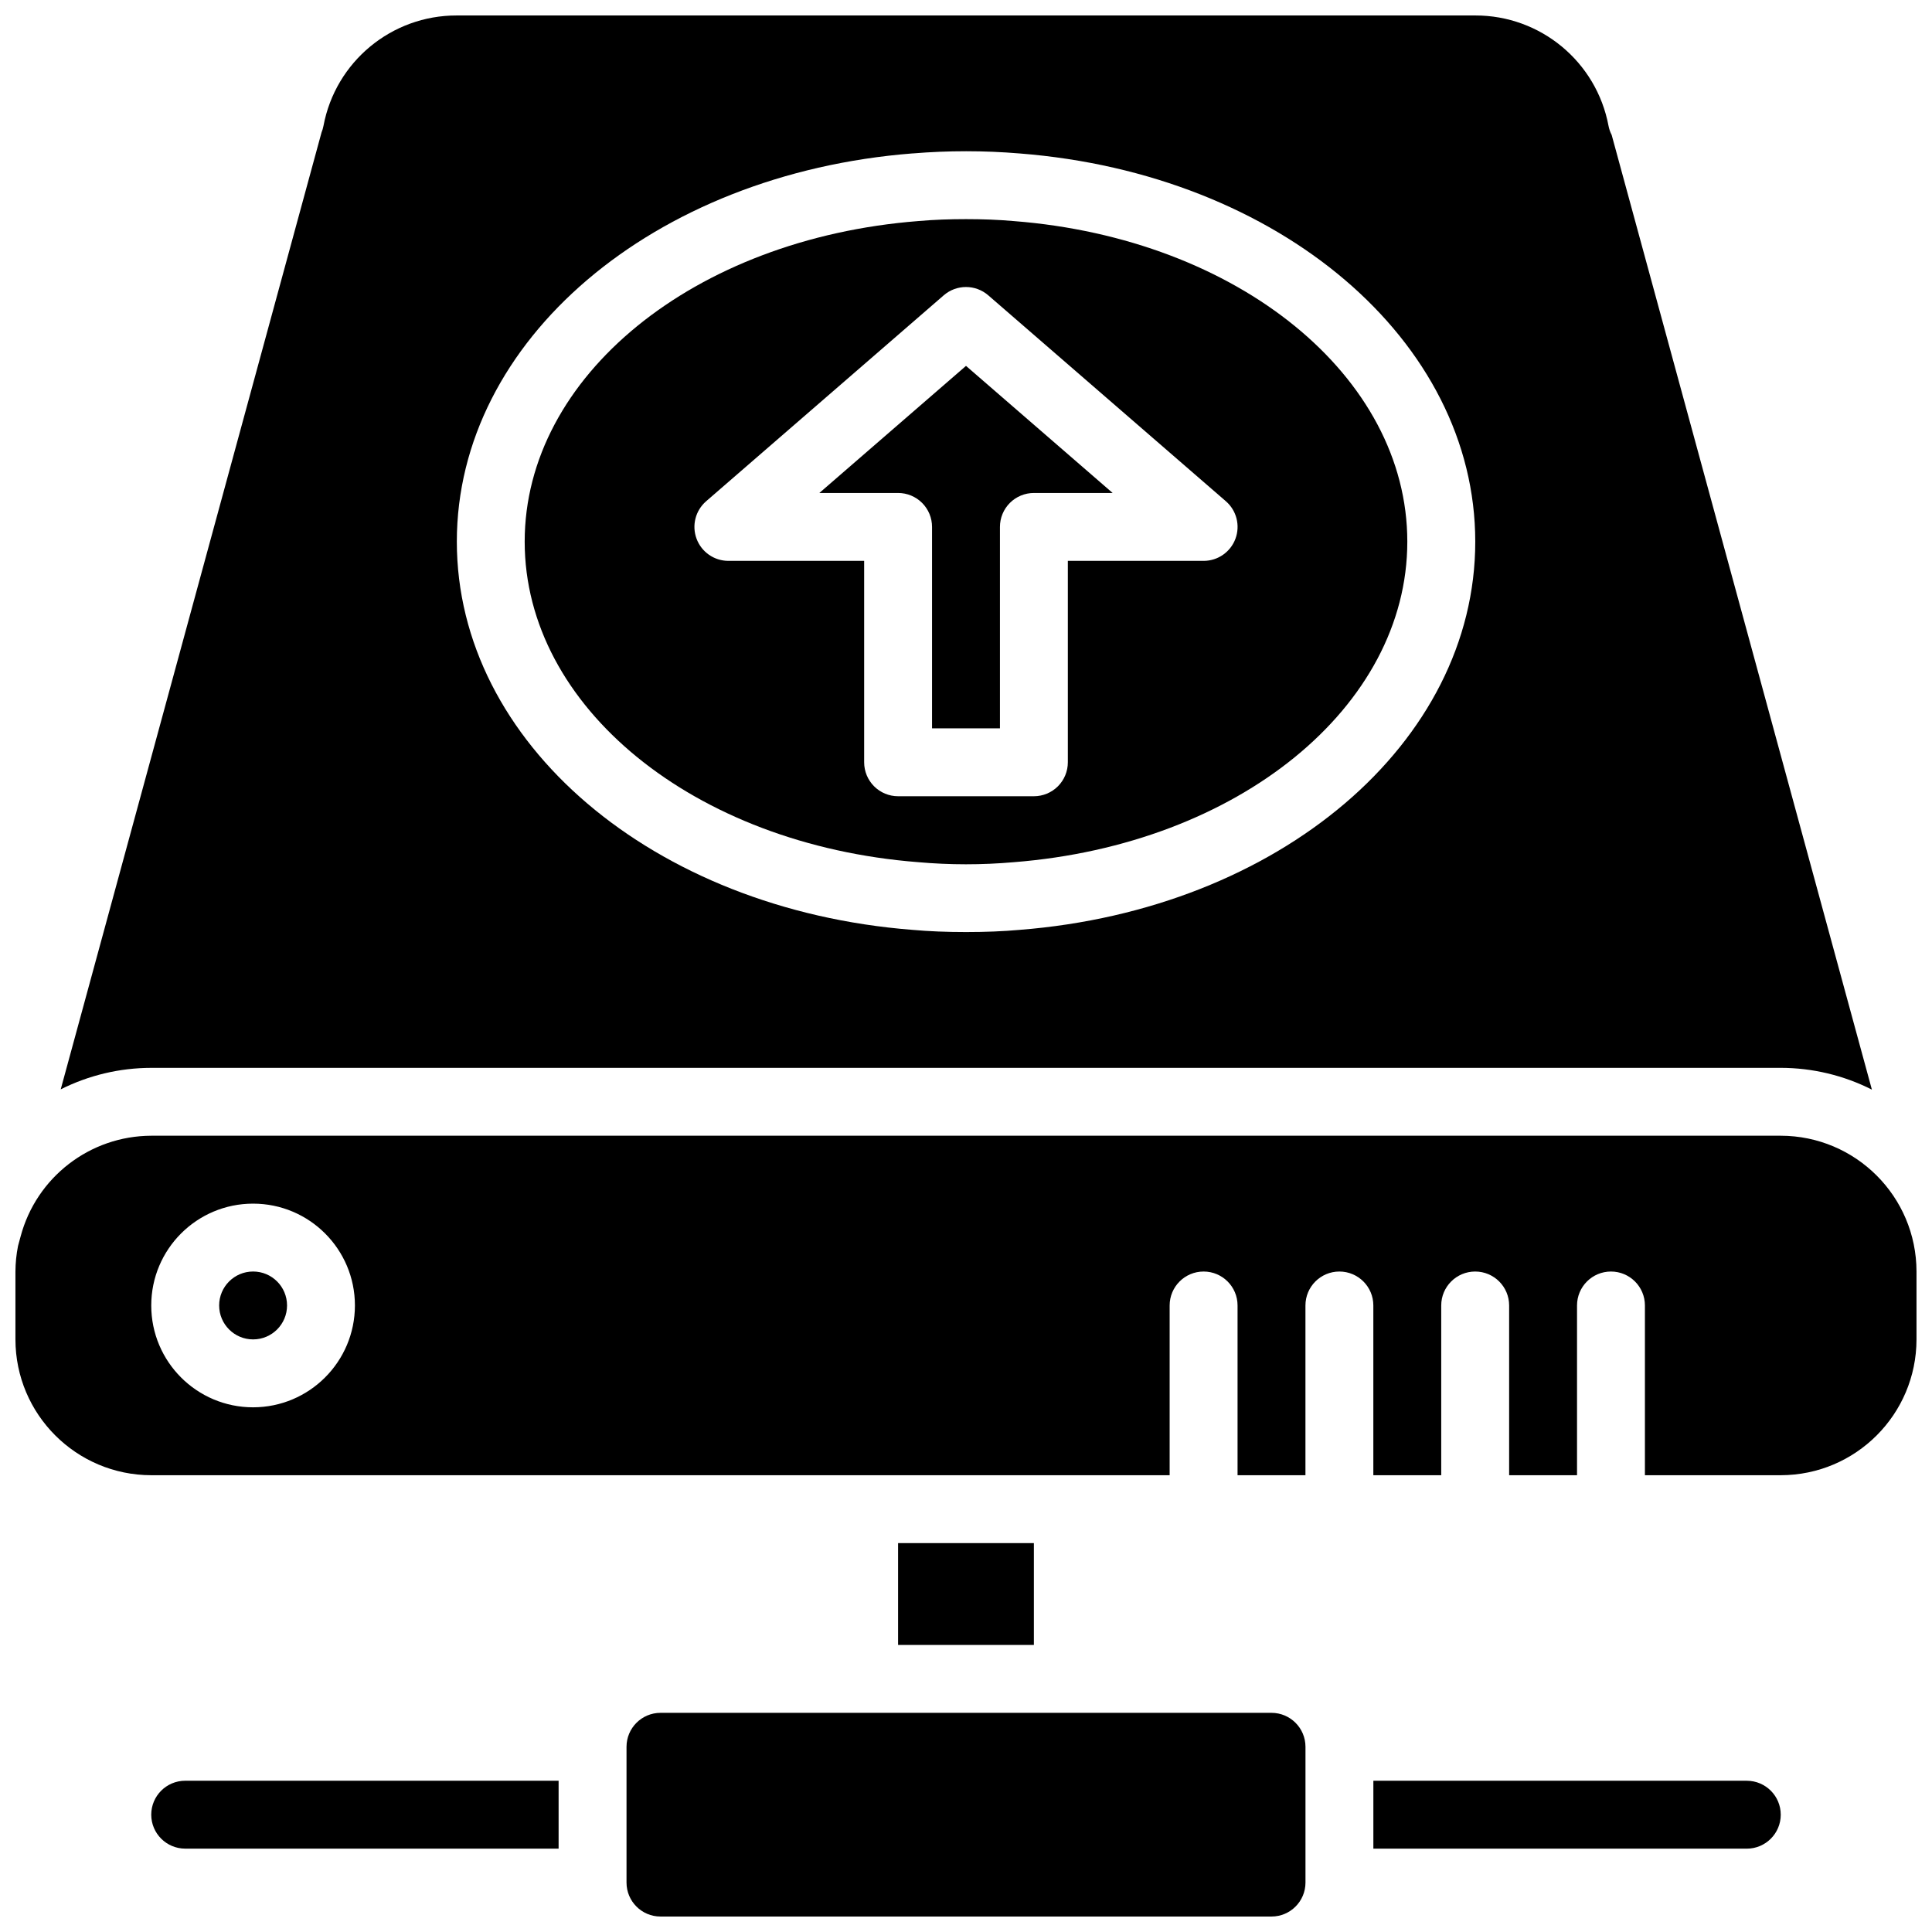
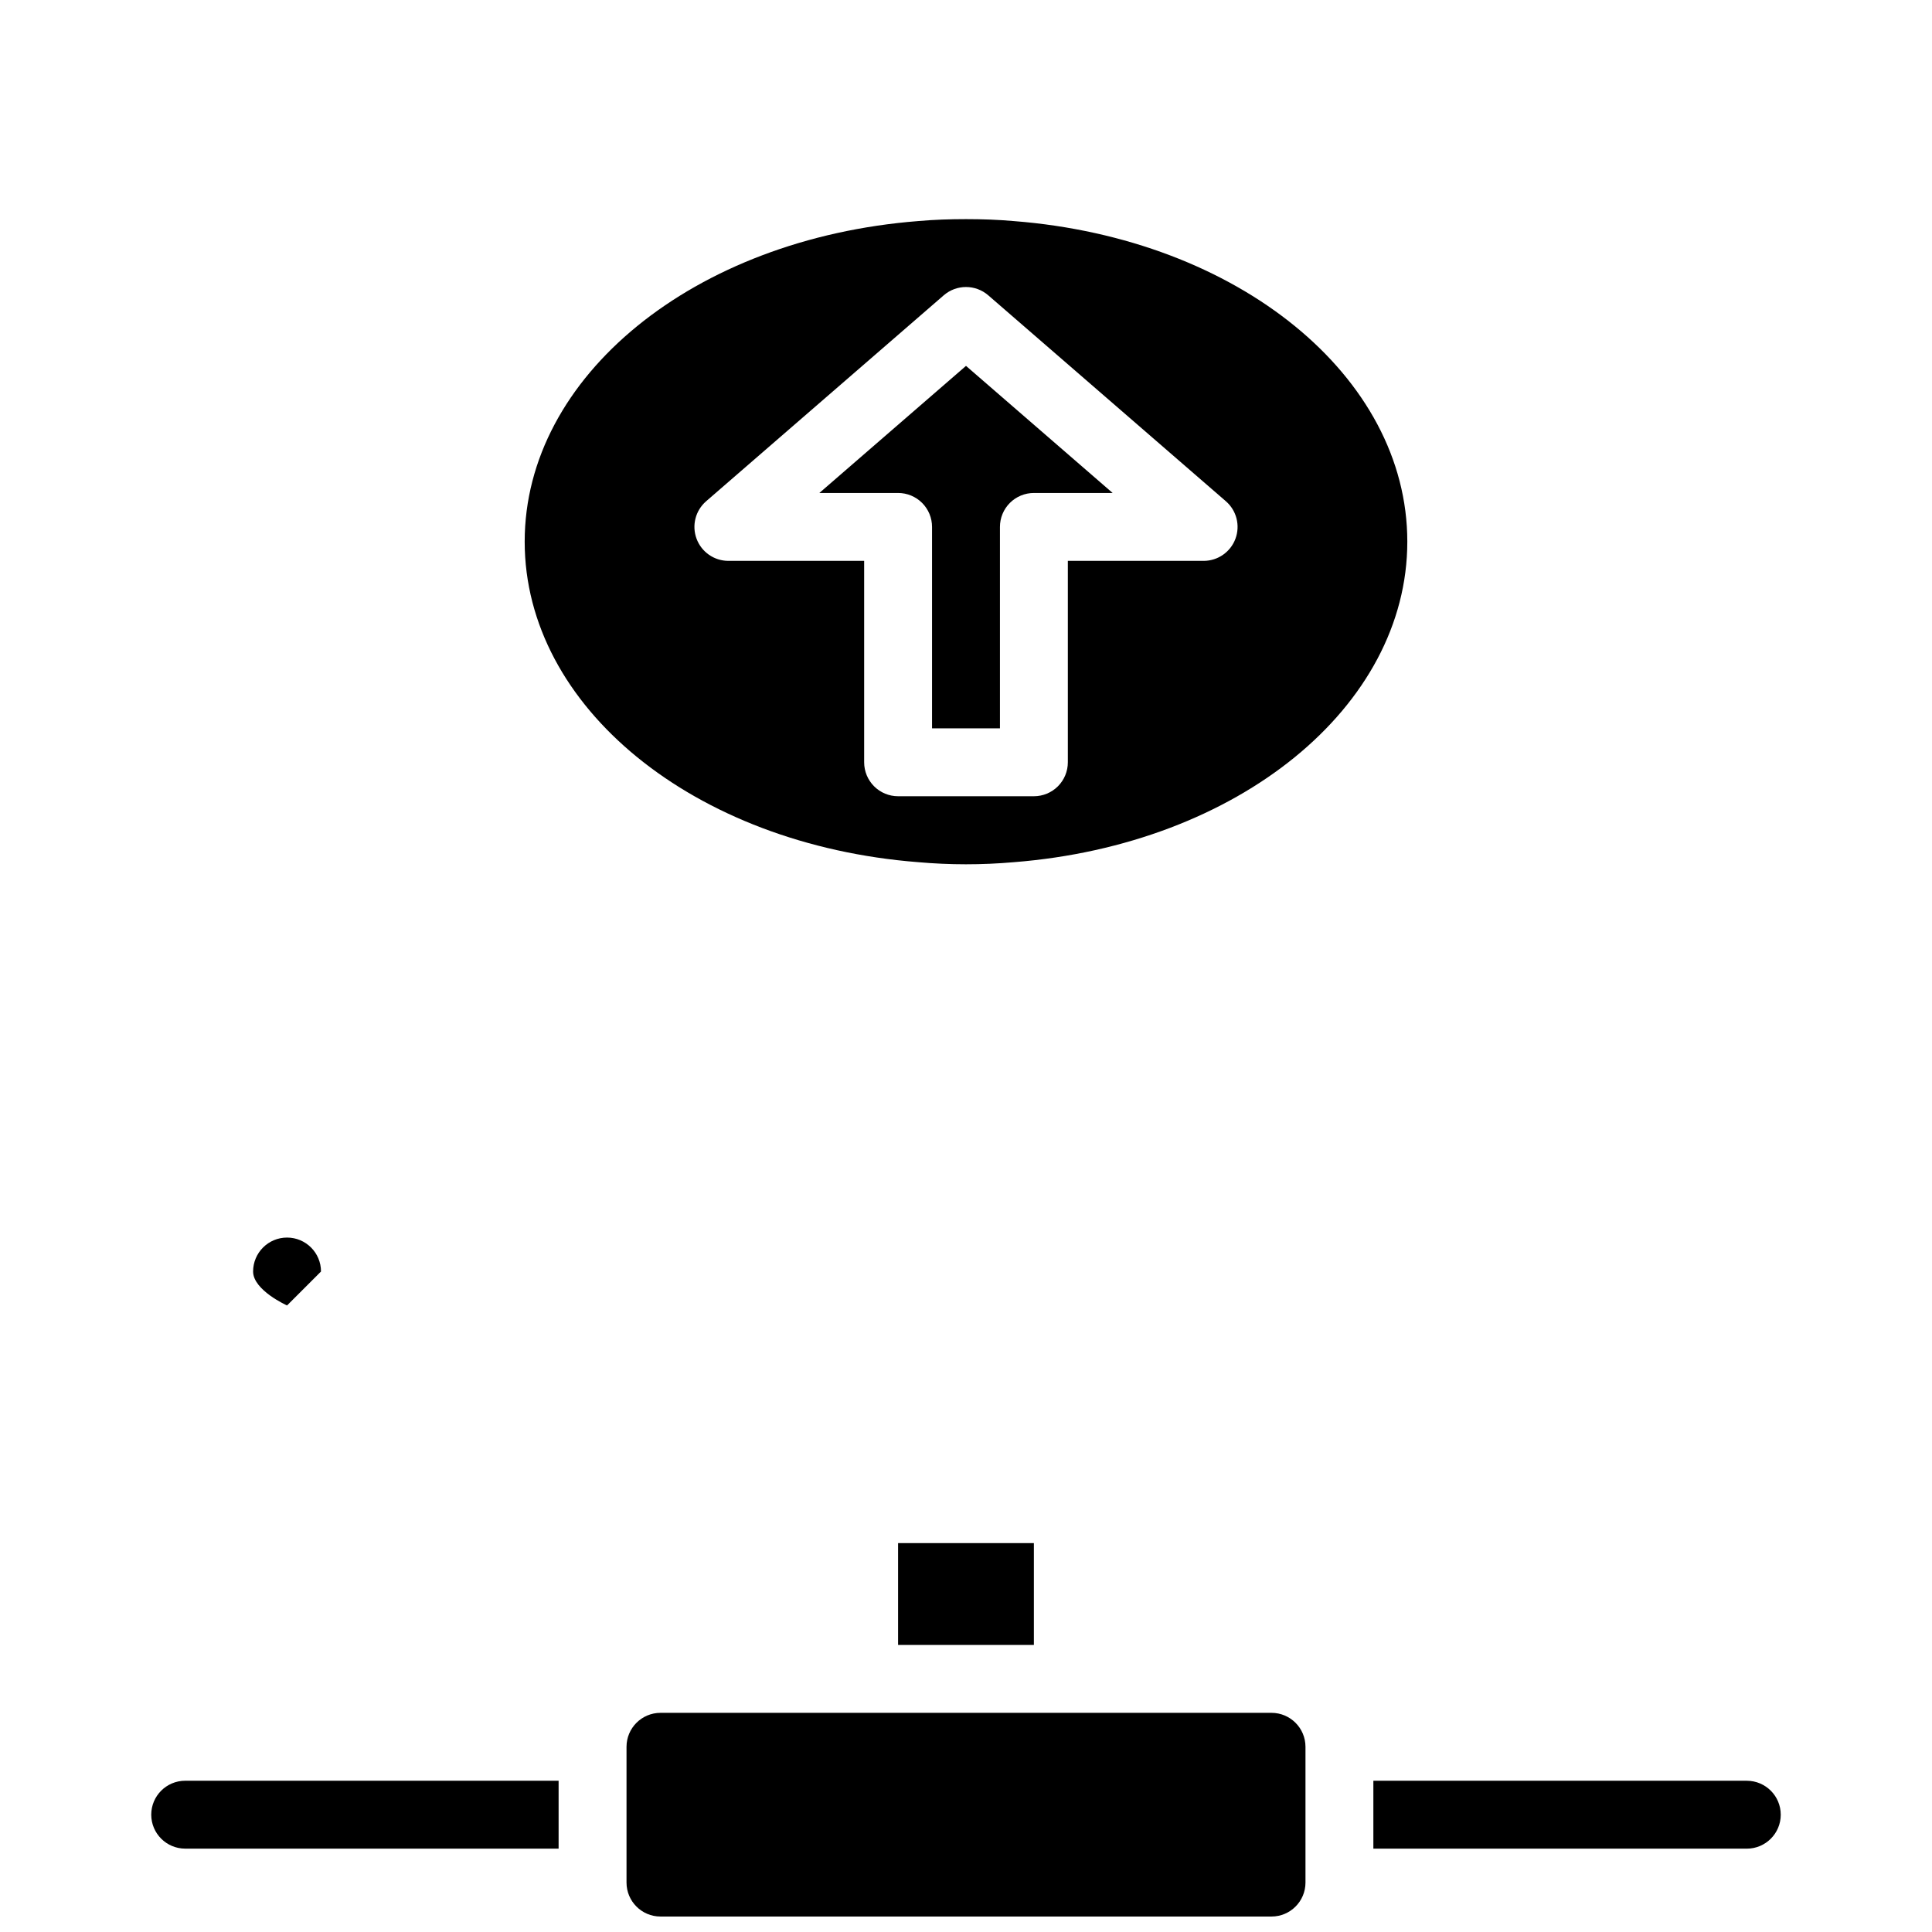
<svg xmlns="http://www.w3.org/2000/svg" width="800px" height="800px" version="1.1" viewBox="144 144 512 512">
  <defs>
    <clipPath id="c">
-       <path d="m160 148.09h481v284.91h-481z" />
-     </clipPath>
+       </clipPath>
    <clipPath id="b">
      <path d="m310 597h180v54.902h-180z" />
    </clipPath>
    <clipPath id="a">
-       <path d="m148.09 444h503.81v91h-503.81z" />
-     </clipPath>
+       </clipPath>
  </defs>
  <path d="m184.08 624.91c0.004 4.965 4.027 8.992 8.996 8.996h98.961v-17.992h-98.961c-4.969 0.004-8.992 4.027-8.996 8.996z" />
  <g clip-path="url(#c)">
    <path d="m615.92 426.99c8.391 0.008 16.664 1.984 24.152 5.773l-68.961-253c-0.395-0.758-0.676-1.57-0.836-2.406-3.184-16.992-18.039-29.297-35.324-29.258h-269.9c-17.289-0.039-32.145 12.266-35.328 29.258-0.113 0.602-0.289 1.191-0.52 1.762l-69.113 253.57c7.445-3.738 15.66-5.688 23.992-5.695zm-230.05-242.33c9.438-0.777 18.922-0.777 28.359 0.008 68.785 5.391 120.73 49.621 120.73 102.88 0 53.254-51.941 97.484-120.81 102.88-4.344 0.387-9 0.574-14.137 0.574-5.141 0-9.797-0.188-14.227-0.582-68.781-5.391-120.72-49.621-120.72-102.88 0-53.258 51.941-97.488 120.81-102.89z" />
  </g>
  <g clip-path="url(#b)">
    <path d="m480.97 597.92h-161.94c-4.965 0.008-8.988 4.031-8.996 9v35.984c0.008 4.969 4.031 8.992 8.996 8.996h161.94c4.965-0.004 8.992-4.027 8.996-8.996v-35.984c-0.004-4.969-4.031-8.992-8.996-9z" />
  </g>
  <path d="m387.27 372.48c8.441 0.75 16.93 0.754 25.371 0.012 59.508-4.668 104.31-41.184 104.31-84.953 0-43.773-44.805-80.289-104.22-84.945-4.246-0.379-8.48-0.523-12.73-0.523-4.254 0-8.488 0.145-12.645 0.512-59.504 4.668-104.31 41.184-104.31 84.957 0 43.77 44.809 80.285 104.23 84.941zm-56.141-95.641 62.973-54.582c3.387-2.926 8.406-2.926 11.793 0l62.977 54.582c2.836 2.461 3.844 6.426 2.531 9.945-1.312 3.516-4.672 5.852-8.426 5.852h-35.988v53.379c0 2.387-0.945 4.676-2.633 6.363s-3.977 2.633-6.363 2.633h-35.988c-2.387 0-4.672-0.945-6.359-2.633s-2.637-3.977-2.637-6.363v-53.379h-35.984c-3.758-0.004-7.113-2.336-8.426-5.852-1.316-3.519-0.305-7.484 2.531-9.945z" />
  <path d="m391 283.64v53.379h17.996v-53.379c0-2.387 0.945-4.676 2.633-6.363s3.977-2.633 6.363-2.633h20.867l-38.859-33.68-38.859 33.68h20.863c2.387 0 4.676 0.945 6.363 2.633s2.637 3.977 2.633 6.363z" />
  <path d="m382 552.94h35.988v26.988h-35.988z" />
  <g clip-path="url(#a)">
    <path d="m615.92 444.98h-431.84c-16.254 0.051-30.449 11.004-34.625 26.711l-0.676 2.488c-0.445 2.234-0.676 4.508-0.688 6.789v17.992c0.02 19.867 16.121 35.965 35.988 35.988h269.89v-44.984c0-4.969 4.031-8.996 9-8.996s8.996 4.027 8.996 8.996v44.984h17.992v-44.984c0-4.969 4.027-8.996 8.996-8.996s8.996 4.027 8.996 8.996v44.984h17.992v-44.984c0-4.969 4.031-8.996 9-8.996s8.996 4.027 8.996 8.996v44.984h17.992v-44.984c0-4.969 4.027-8.996 8.996-8.996s8.996 4.027 8.996 8.996v44.984h35.988c19.863-0.023 35.965-16.121 35.984-35.988v-17.992c-0.02-19.867-16.121-35.965-35.984-35.988zm-404.85 71.973c-14.906 0-26.988-12.082-26.988-26.988s12.082-26.988 26.988-26.988 26.988 12.082 26.988 26.988c-0.016 14.898-12.09 26.973-26.988 26.988z" />
  </g>
-   <path d="m220.07 489.96c0 4.969-4.027 8.996-8.996 8.996s-8.996-4.027-8.996-8.996 4.027-8.996 8.996-8.996 8.996 4.027 8.996 8.996" />
+   <path d="m220.07 489.96s-8.996-4.027-8.996-8.996 4.027-8.996 8.996-8.996 8.996 4.027 8.996 8.996" />
  <path d="m606.92 615.92h-98.965v17.992h98.965c4.969 0 8.996-4.027 8.996-8.996s-4.027-8.996-8.996-8.996z" />
</svg>